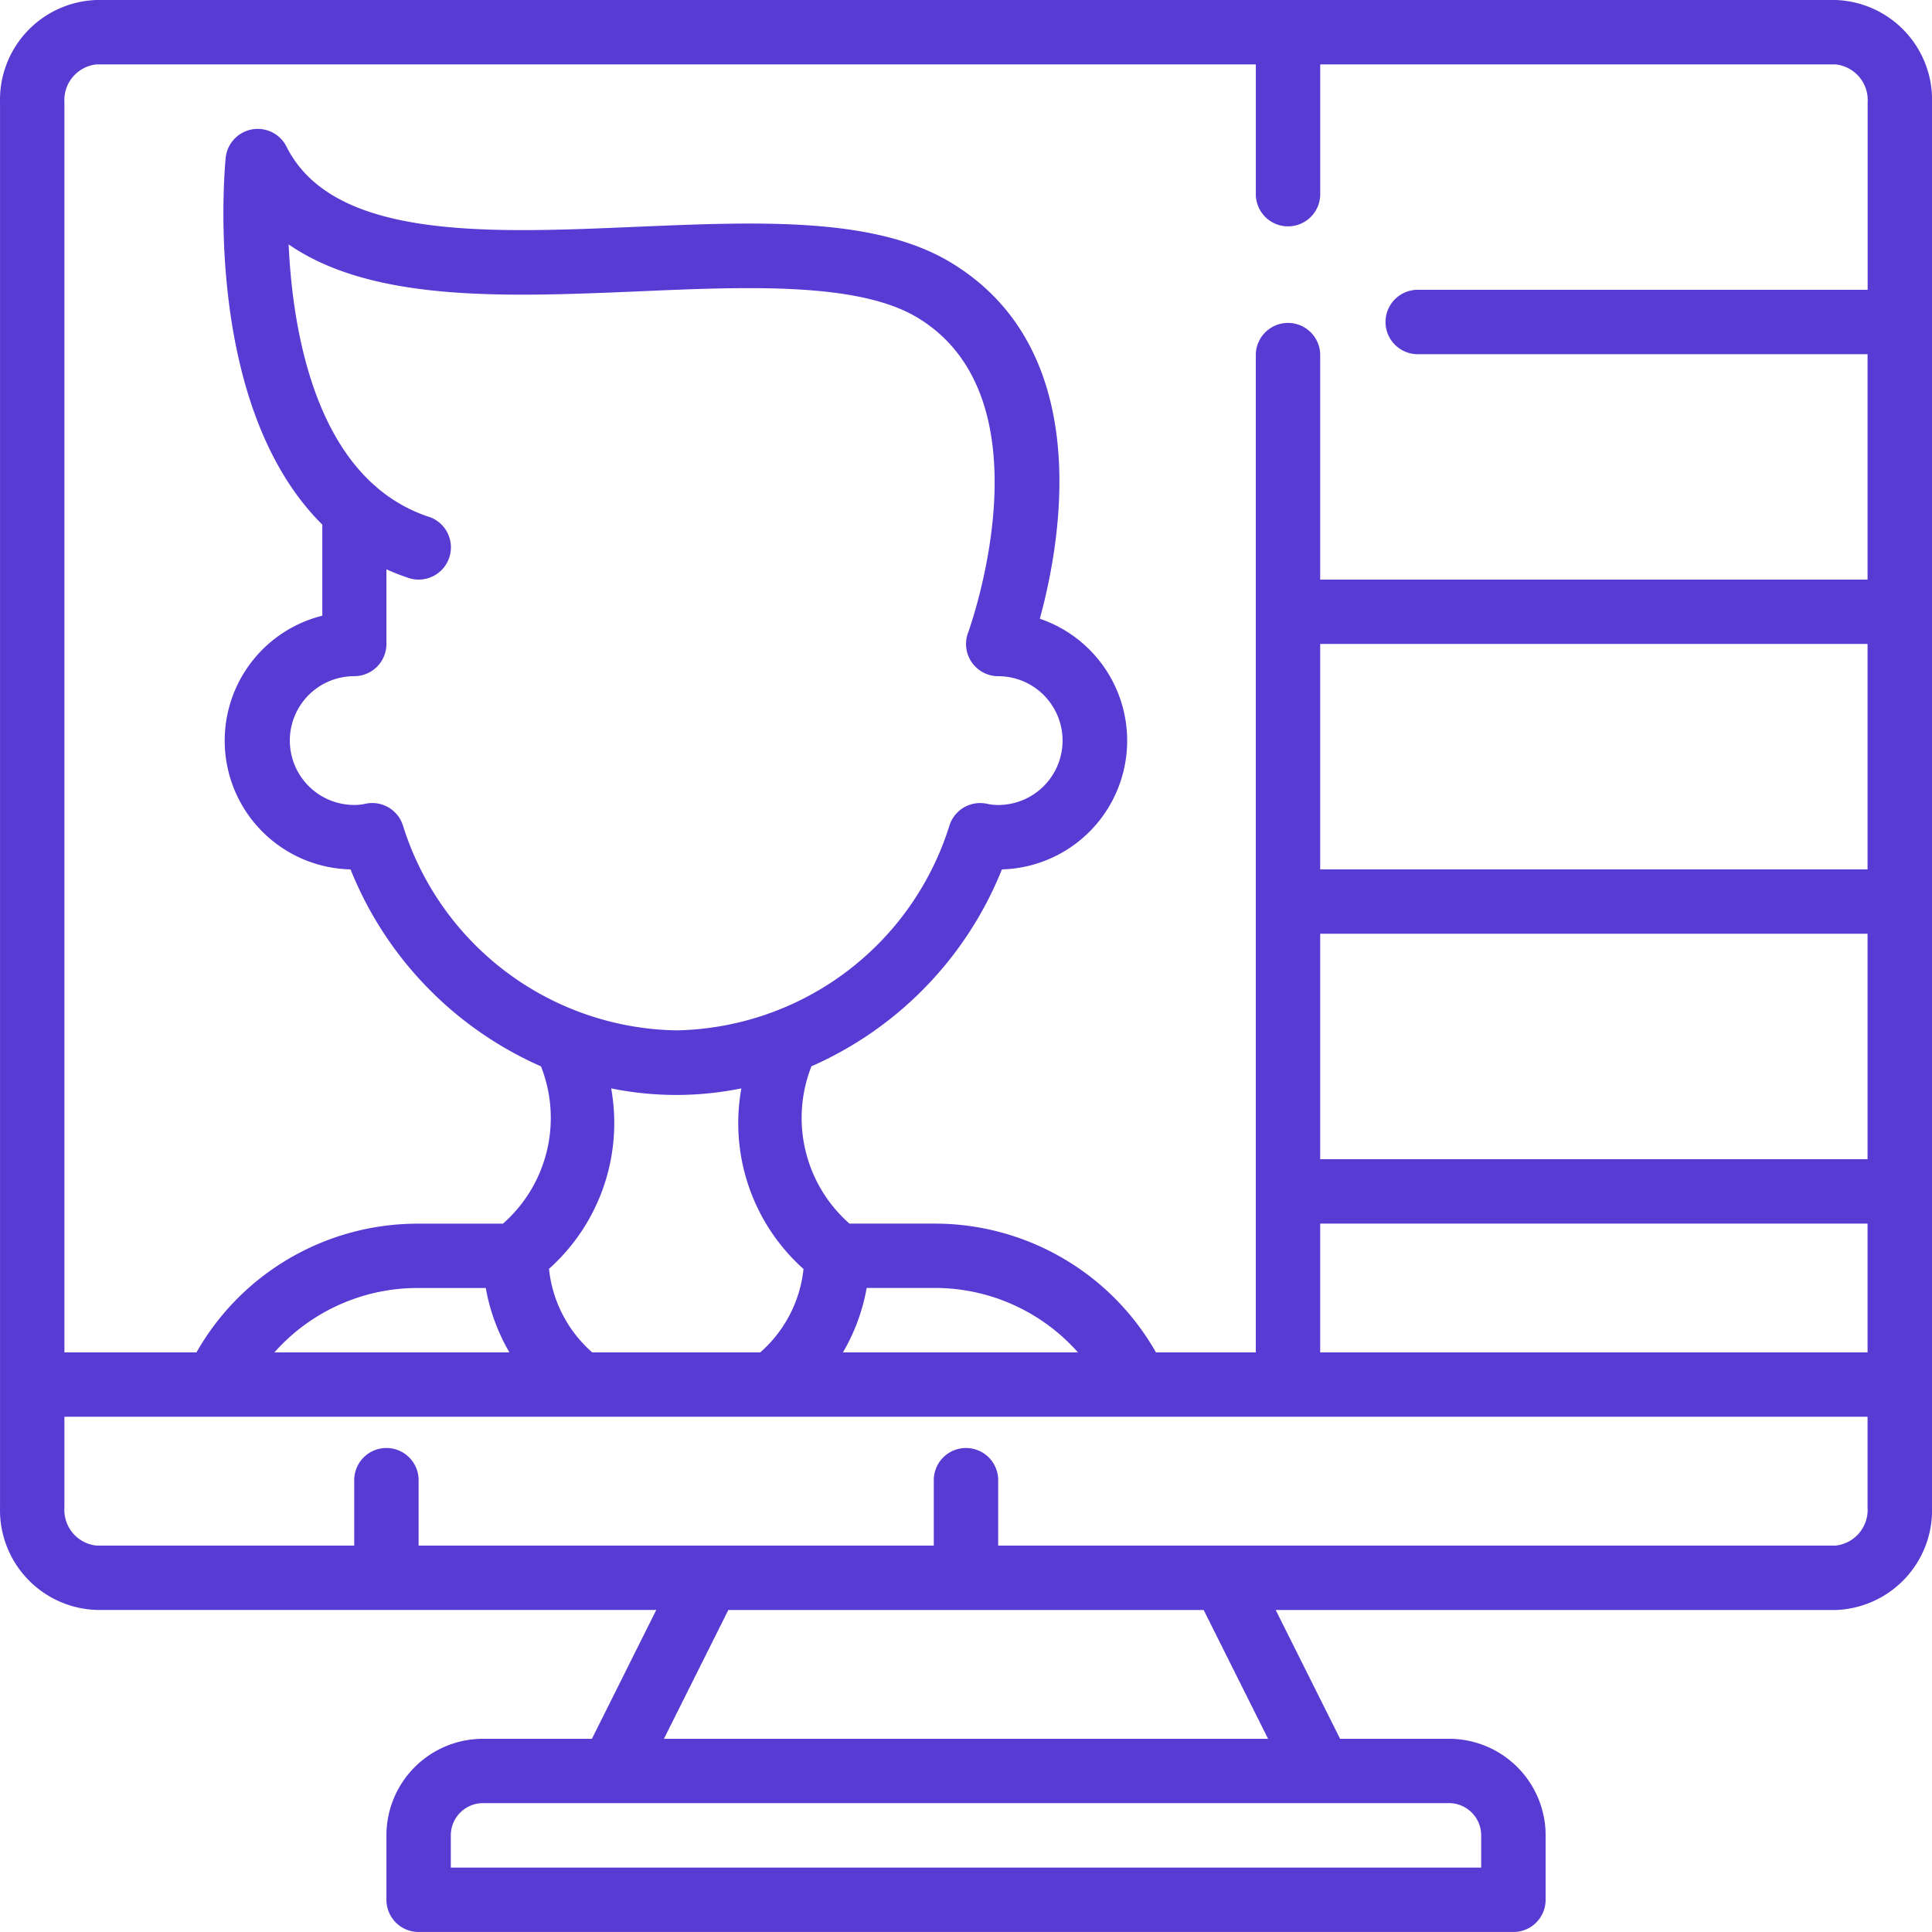
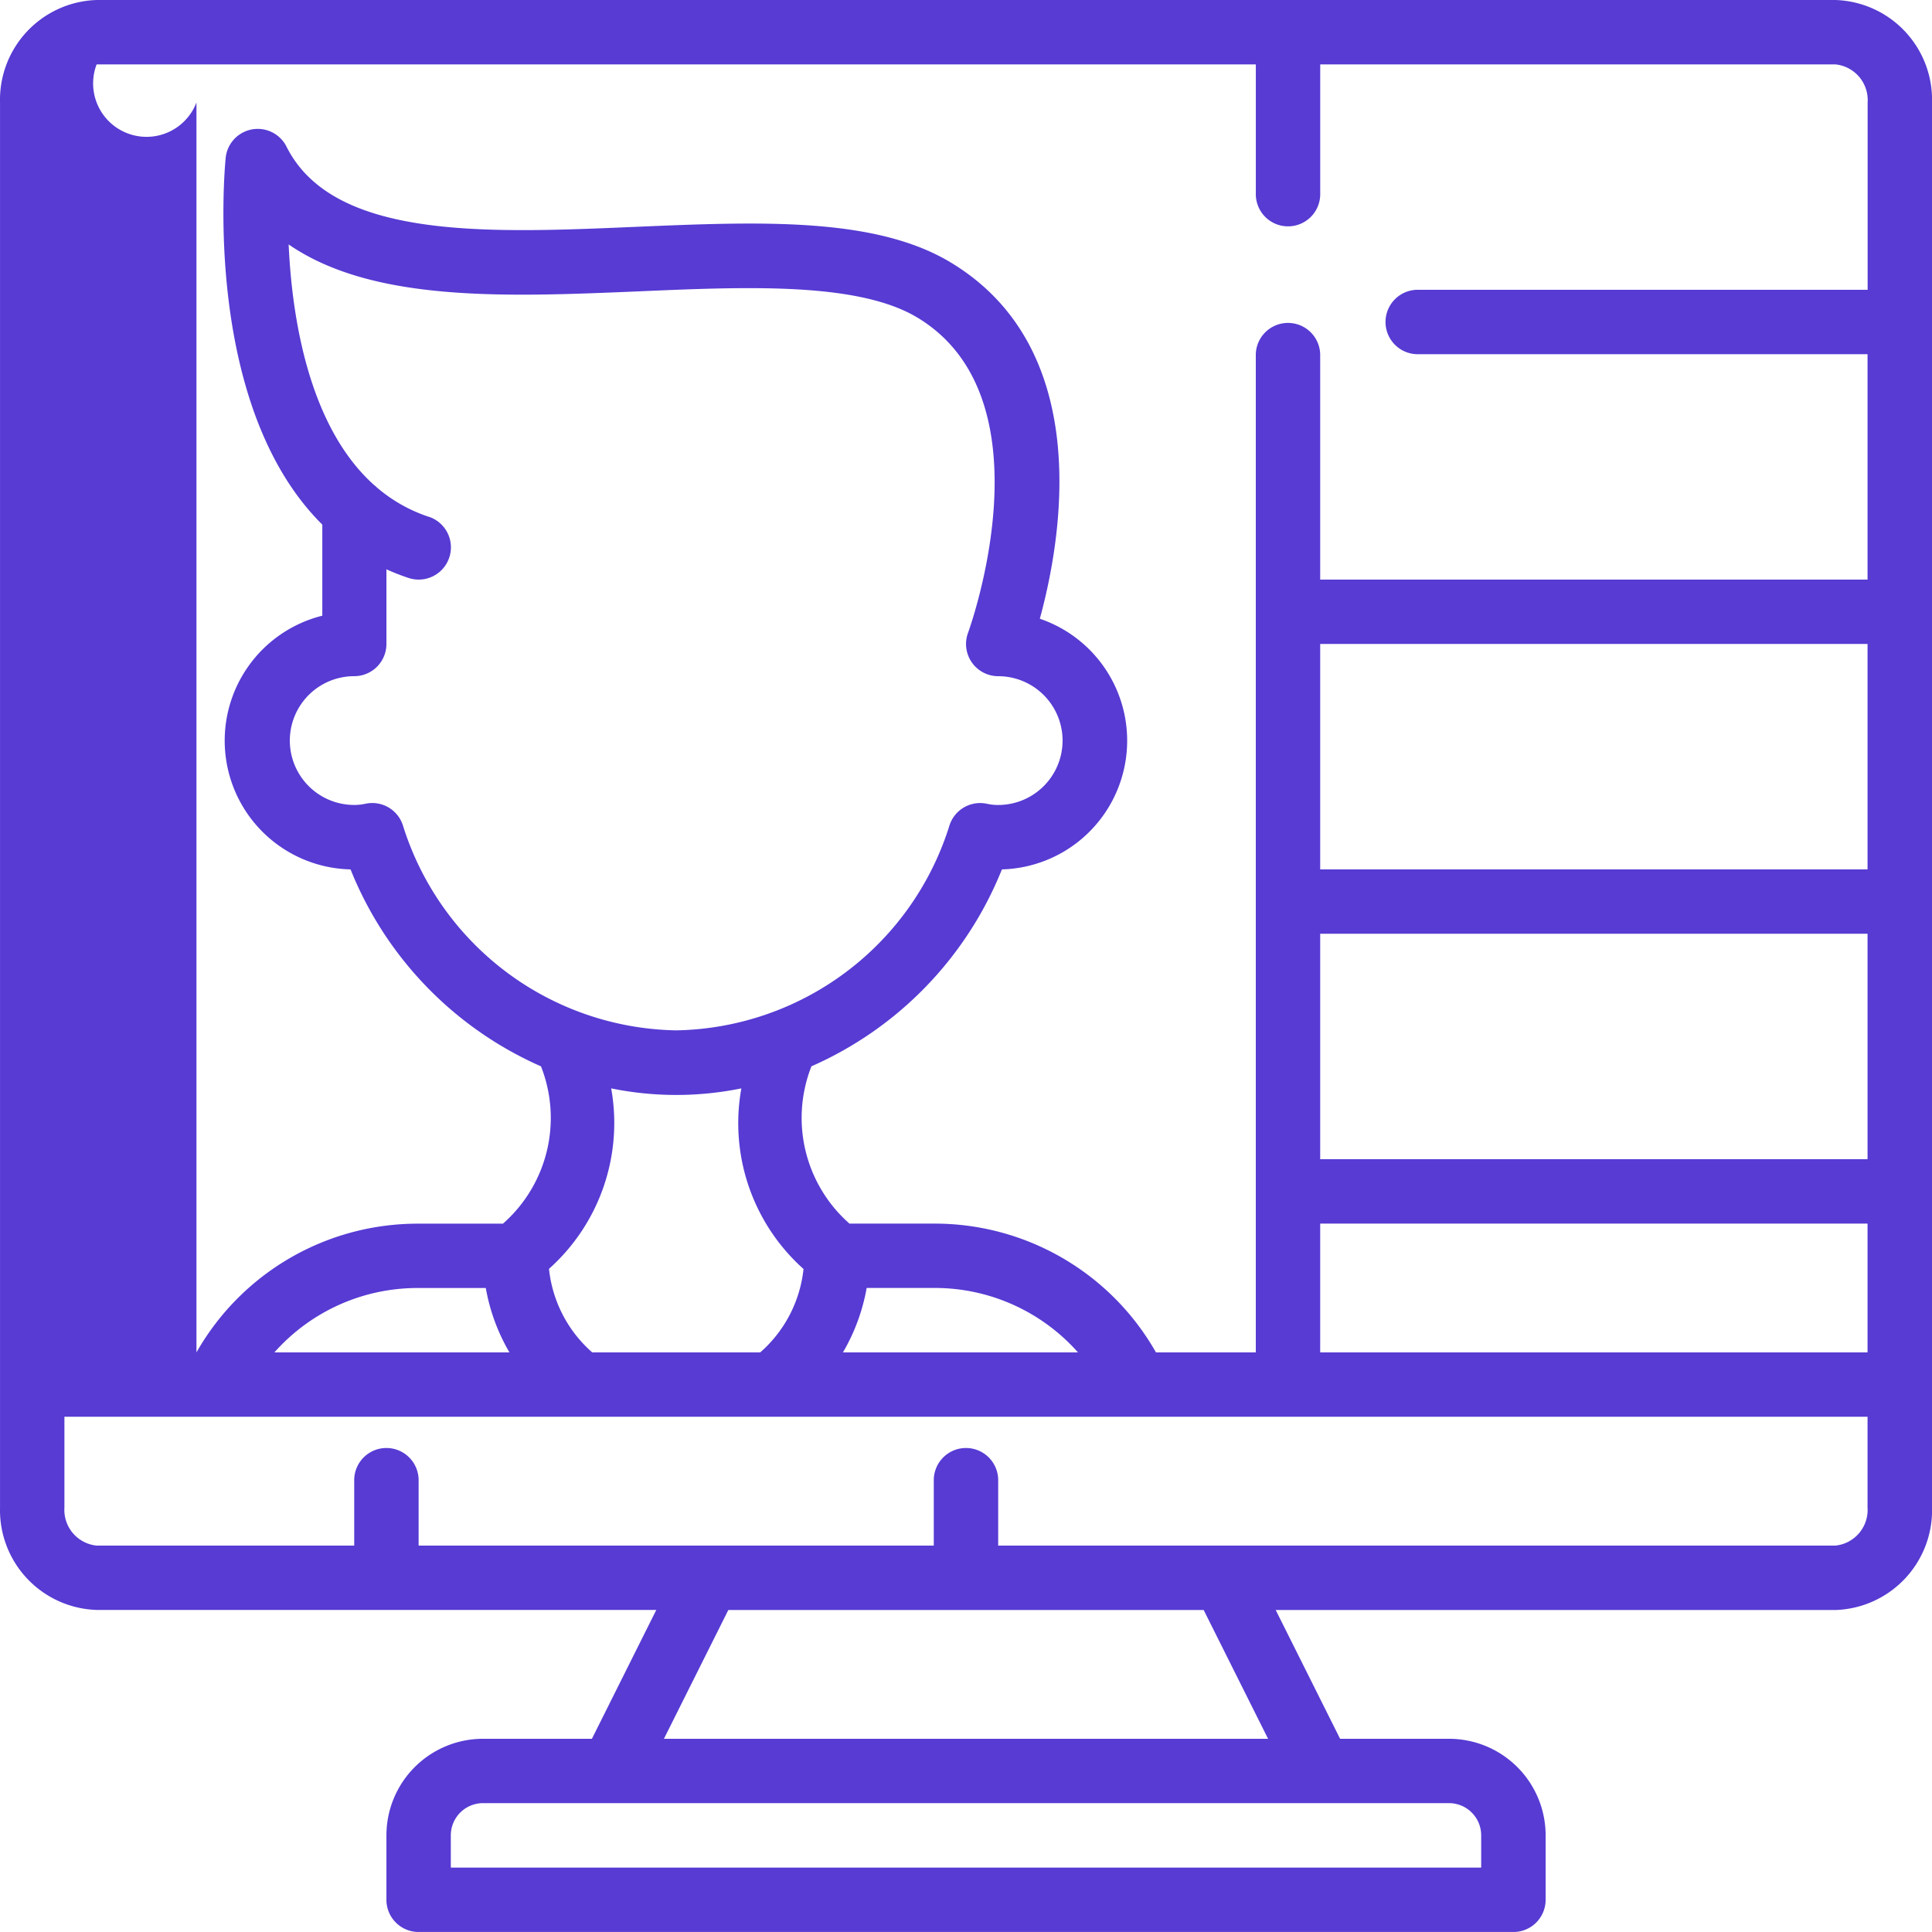
<svg xmlns="http://www.w3.org/2000/svg" width="70" height="69.998" viewBox="0 0 70 69.998">
  <g id="Page-1" transform="translate(0.001)">
    <g id="_008---Profile" data-name="008---Profile" transform="translate(-0.001 0)">
-       <path id="Shape" d="M67.5,0H4.5A3.617,3.617,0,0,0,1,3.712V54.619a3.617,3.617,0,0,0,3.5,3.712H24.778L22.445,63H18.5A3.5,3.5,0,0,0,15,66.5v2.333A1.167,1.167,0,0,0,16.166,70H55.831A1.167,1.167,0,0,0,57,68.831V66.5A3.5,3.5,0,0,0,53.5,63H49.553l-2.333-4.666H67.5A3.617,3.617,0,0,0,71,54.619V3.712A3.617,3.617,0,0,0,67.5,0ZM4.5,2.333h42V7a1.167,1.167,0,1,0,2.333,0V2.333H67.5a1.3,1.3,0,0,1,1.167,1.379V10.5H52.332a1.167,1.167,0,0,0,0,2.333H68.664V21H48.832V12.833a1.167,1.167,0,0,0-2.333,0V49H42.882a9.216,9.216,0,0,0-8.05-4.666H31.777a5.1,5.1,0,0,1-1.378-5.7A13.136,13.136,0,0,0,37.3,31.5a4.666,4.666,0,0,0,1.374-9.082c.794-2.9,1.993-9.776-3.241-12.916C32.68,7.85,28.487,8.031,24.048,8.218c-5.4.233-10.98.474-12.671-2.91a1.167,1.167,0,0,0-2.2.4c-.043.432-.835,9,3.5,13.3v3.3A4.666,4.666,0,0,0,13.7,31.5a13.136,13.136,0,0,0,6.9,7.136,5.1,5.1,0,0,1-1.378,5.7H16.166A9.216,9.216,0,0,0,8.117,49H3.333V3.712A1.3,1.3,0,0,1,4.5,2.333Zm44.332,42H68.664V49H48.832Zm0-2.333V33.832H68.664V42Zm0-10.5V23.332H68.664V31.5ZM19.457,49H10.941a6.929,6.929,0,0,1,5.225-2.333H18.6A7.032,7.032,0,0,0,19.457,49Zm3,0a4.666,4.666,0,0,1-1.567-3.027,7.088,7.088,0,0,0,2.253-6.539,11.8,11.8,0,0,0,4.717,0,7.085,7.085,0,0,0,2.252,6.544A4.666,4.666,0,0,1,28.543,49ZM16.535,18.725a5.587,5.587,0,0,1-1.882-1.064.905.905,0,0,0-.107-.093C12.2,15.46,11.579,11.55,11.457,8.856c3.06,2.112,7.933,1.9,12.692,1.7,3.9-.169,7.933-.342,10.083.947,4.925,2.956,1.872,11.341,1.841,11.425A1.167,1.167,0,0,0,37.165,24.5a2.333,2.333,0,0,1,0,4.666,1.843,1.843,0,0,1-.4-.042,1.167,1.167,0,0,0-1.361.771A10.567,10.567,0,0,1,25.5,37.332a10.567,10.567,0,0,1-9.906-7.437,1.167,1.167,0,0,0-1.106-.8,1.19,1.19,0,0,0-.255.028,1.843,1.843,0,0,1-.4.042,2.333,2.333,0,1,1,0-4.666A1.167,1.167,0,0,0,15,23.332V20.627a8.218,8.218,0,0,0,.8.313,1.168,1.168,0,0,0,.737-2.217ZM32.4,46.665h2.432A6.929,6.929,0,0,1,40.056,49H31.54A7.032,7.032,0,0,0,32.4,46.665ZM54.665,66.5v1.167H17.333V66.5A1.167,1.167,0,0,1,18.5,65.331h35A1.167,1.167,0,0,1,54.665,66.5ZM46.944,63H25.054l2.333-4.666H44.611ZM67.5,56H37.165V53.665a1.167,1.167,0,1,0-2.333,0V56H16.166V53.665a1.167,1.167,0,1,0-2.333,0V56H4.5a1.3,1.3,0,0,1-1.167-1.379V51.331H68.664v3.288A1.3,1.3,0,0,1,67.5,56Z" transform="translate(-0.999 0)" fill="#573bd3" />
+       <path id="Shape" d="M67.5,0H4.5A3.617,3.617,0,0,0,1,3.712V54.619a3.617,3.617,0,0,0,3.5,3.712H24.778L22.445,63H18.5A3.5,3.5,0,0,0,15,66.5v2.333A1.167,1.167,0,0,0,16.166,70H55.831A1.167,1.167,0,0,0,57,68.831V66.5A3.5,3.5,0,0,0,53.5,63H49.553l-2.333-4.666H67.5A3.617,3.617,0,0,0,71,54.619V3.712A3.617,3.617,0,0,0,67.5,0ZM4.5,2.333h42V7a1.167,1.167,0,1,0,2.333,0V2.333H67.5a1.3,1.3,0,0,1,1.167,1.379V10.5H52.332a1.167,1.167,0,0,0,0,2.333H68.664V21H48.832V12.833a1.167,1.167,0,0,0-2.333,0V49H42.882a9.216,9.216,0,0,0-8.05-4.666H31.777a5.1,5.1,0,0,1-1.378-5.7A13.136,13.136,0,0,0,37.3,31.5a4.666,4.666,0,0,0,1.374-9.082c.794-2.9,1.993-9.776-3.241-12.916C32.68,7.85,28.487,8.031,24.048,8.218c-5.4.233-10.98.474-12.671-2.91a1.167,1.167,0,0,0-2.2.4c-.043.432-.835,9,3.5,13.3v3.3A4.666,4.666,0,0,0,13.7,31.5a13.136,13.136,0,0,0,6.9,7.136,5.1,5.1,0,0,1-1.378,5.7H16.166A9.216,9.216,0,0,0,8.117,49V3.712A1.3,1.3,0,0,1,4.5,2.333Zm44.332,42H68.664V49H48.832Zm0-2.333V33.832H68.664V42Zm0-10.5V23.332H68.664V31.5ZM19.457,49H10.941a6.929,6.929,0,0,1,5.225-2.333H18.6A7.032,7.032,0,0,0,19.457,49Zm3,0a4.666,4.666,0,0,1-1.567-3.027,7.088,7.088,0,0,0,2.253-6.539,11.8,11.8,0,0,0,4.717,0,7.085,7.085,0,0,0,2.252,6.544A4.666,4.666,0,0,1,28.543,49ZM16.535,18.725a5.587,5.587,0,0,1-1.882-1.064.905.905,0,0,0-.107-.093C12.2,15.46,11.579,11.55,11.457,8.856c3.06,2.112,7.933,1.9,12.692,1.7,3.9-.169,7.933-.342,10.083.947,4.925,2.956,1.872,11.341,1.841,11.425A1.167,1.167,0,0,0,37.165,24.5a2.333,2.333,0,0,1,0,4.666,1.843,1.843,0,0,1-.4-.042,1.167,1.167,0,0,0-1.361.771A10.567,10.567,0,0,1,25.5,37.332a10.567,10.567,0,0,1-9.906-7.437,1.167,1.167,0,0,0-1.106-.8,1.19,1.19,0,0,0-.255.028,1.843,1.843,0,0,1-.4.042,2.333,2.333,0,1,1,0-4.666A1.167,1.167,0,0,0,15,23.332V20.627a8.218,8.218,0,0,0,.8.313,1.168,1.168,0,0,0,.737-2.217ZM32.4,46.665h2.432A6.929,6.929,0,0,1,40.056,49H31.54A7.032,7.032,0,0,0,32.4,46.665ZM54.665,66.5v1.167H17.333V66.5A1.167,1.167,0,0,1,18.5,65.331h35A1.167,1.167,0,0,1,54.665,66.5ZM46.944,63H25.054l2.333-4.666H44.611ZM67.5,56H37.165V53.665a1.167,1.167,0,1,0-2.333,0V56H16.166V53.665a1.167,1.167,0,1,0-2.333,0V56H4.5a1.3,1.3,0,0,1-1.167-1.379V51.331H68.664v3.288A1.3,1.3,0,0,1,67.5,56Z" transform="translate(-0.999 0)" fill="#573bd3" />
    </g>
  </g>
</svg>